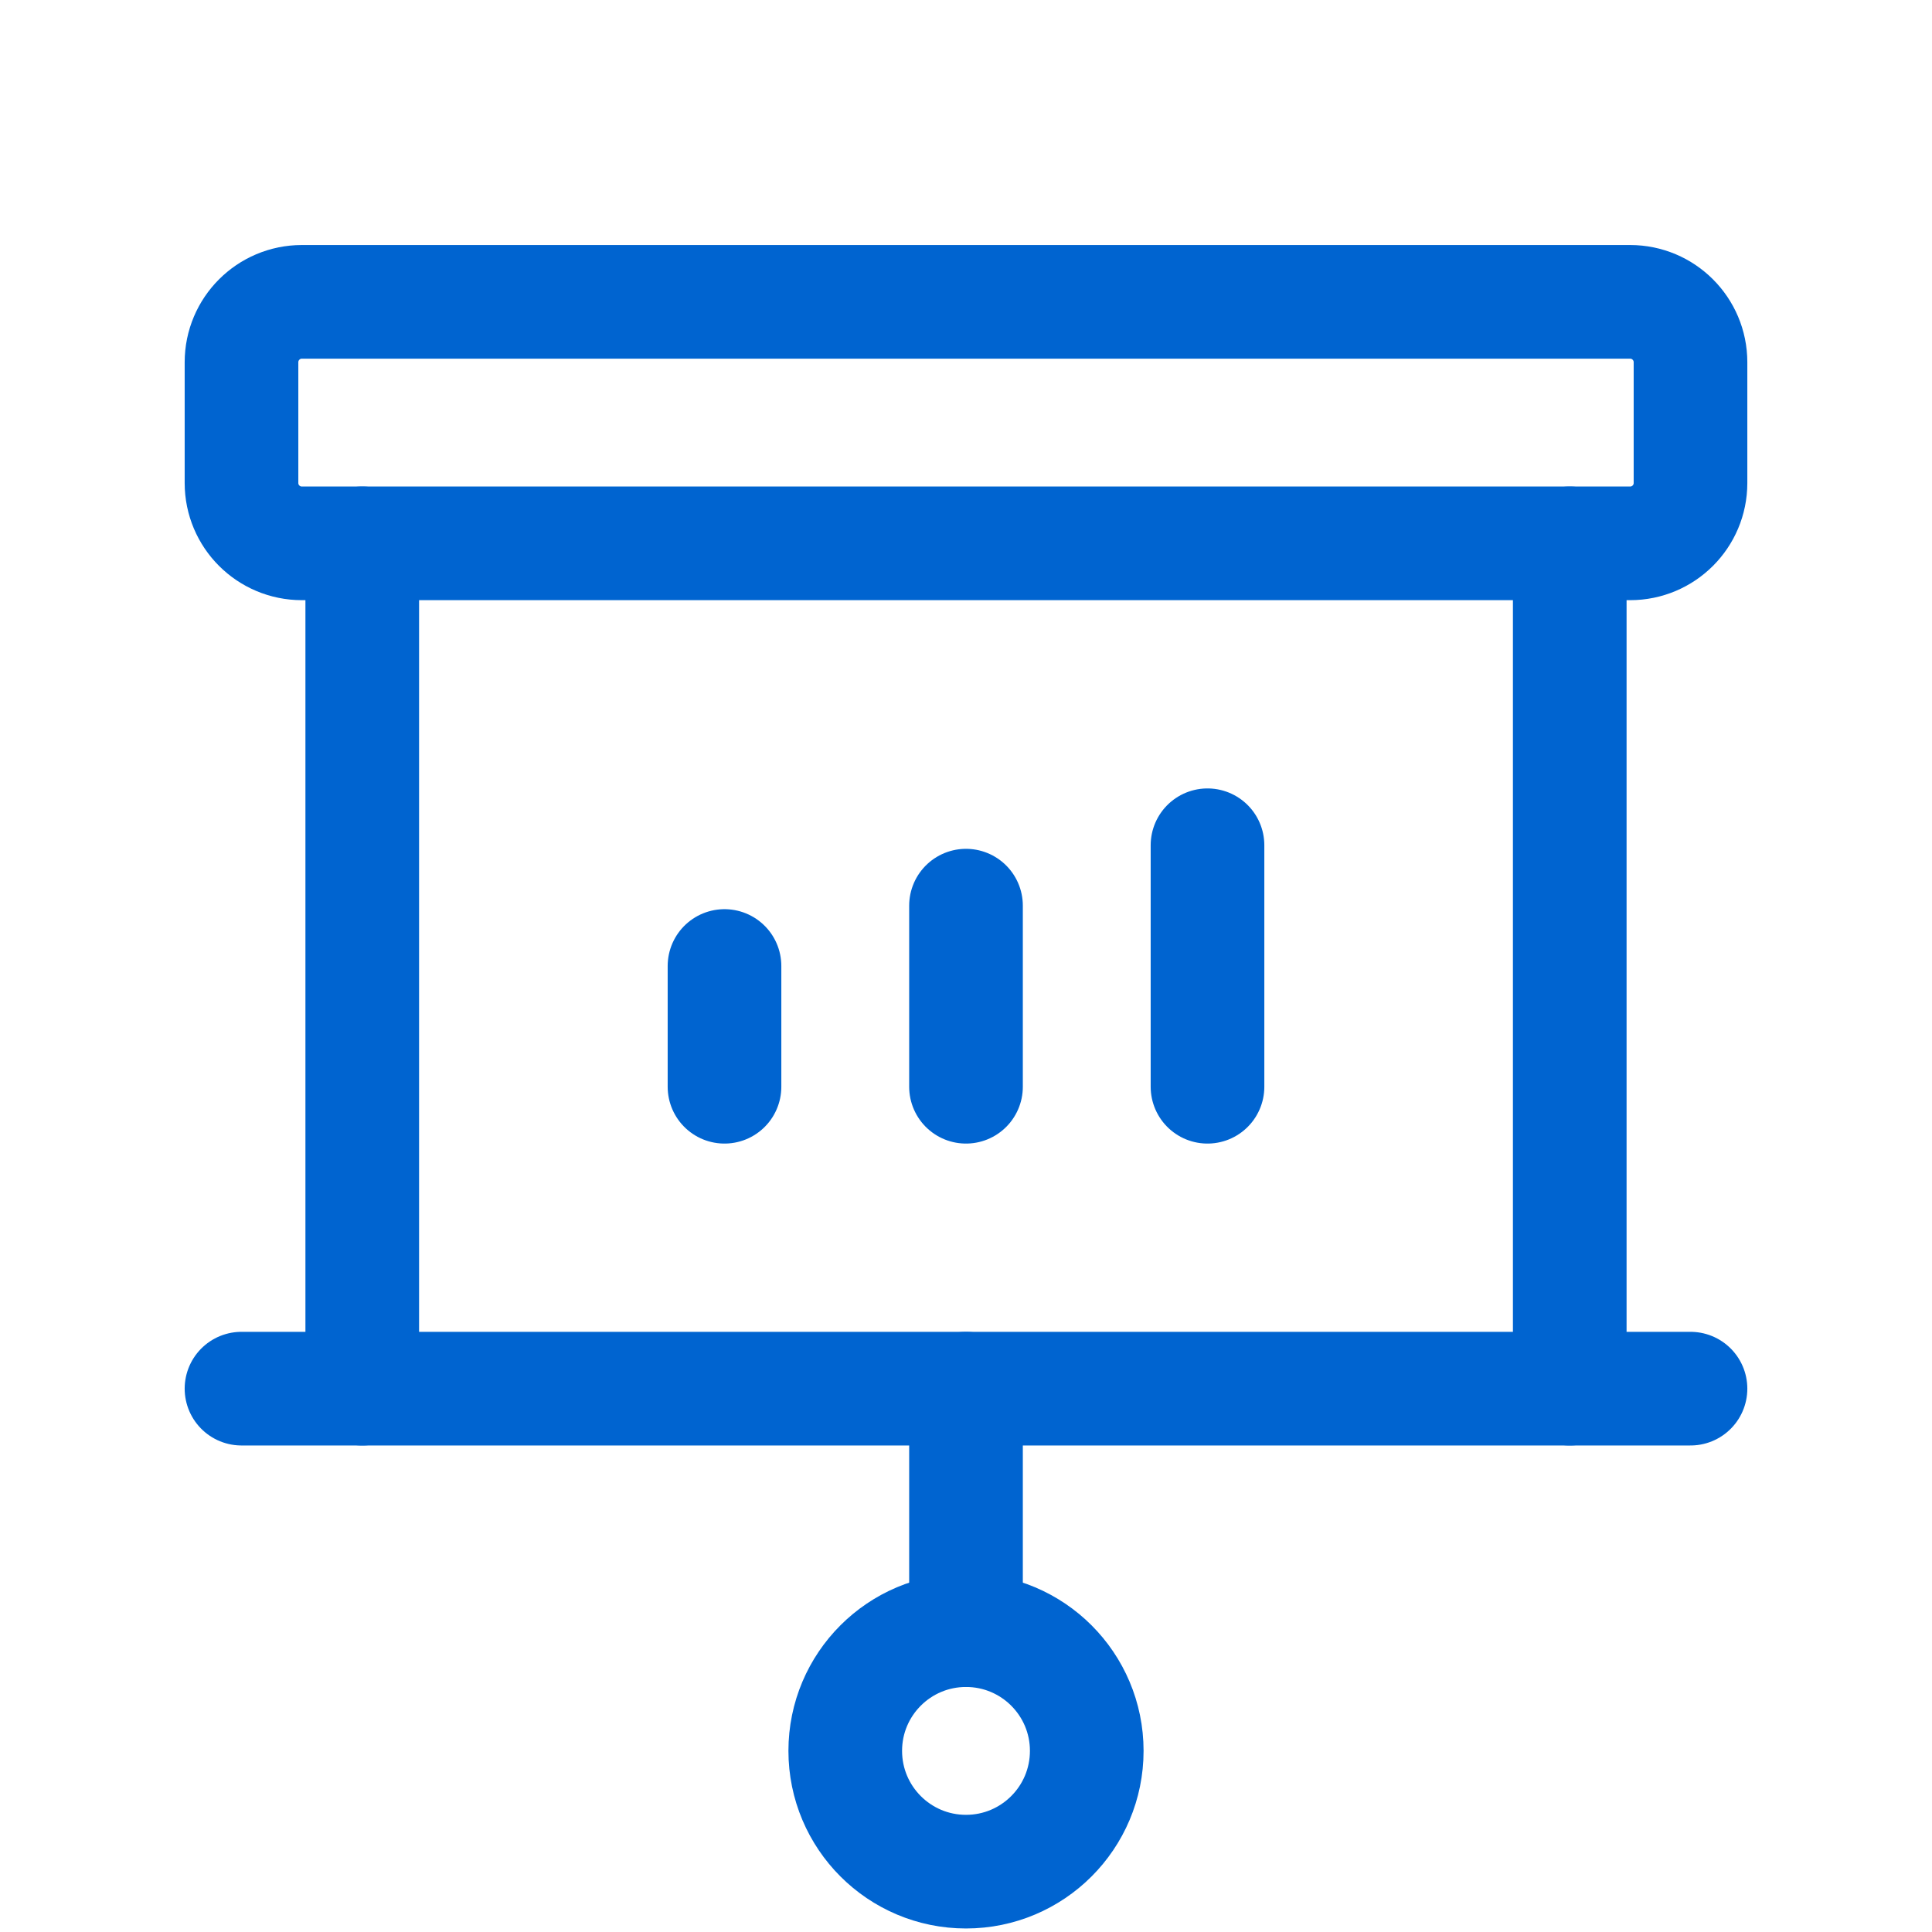
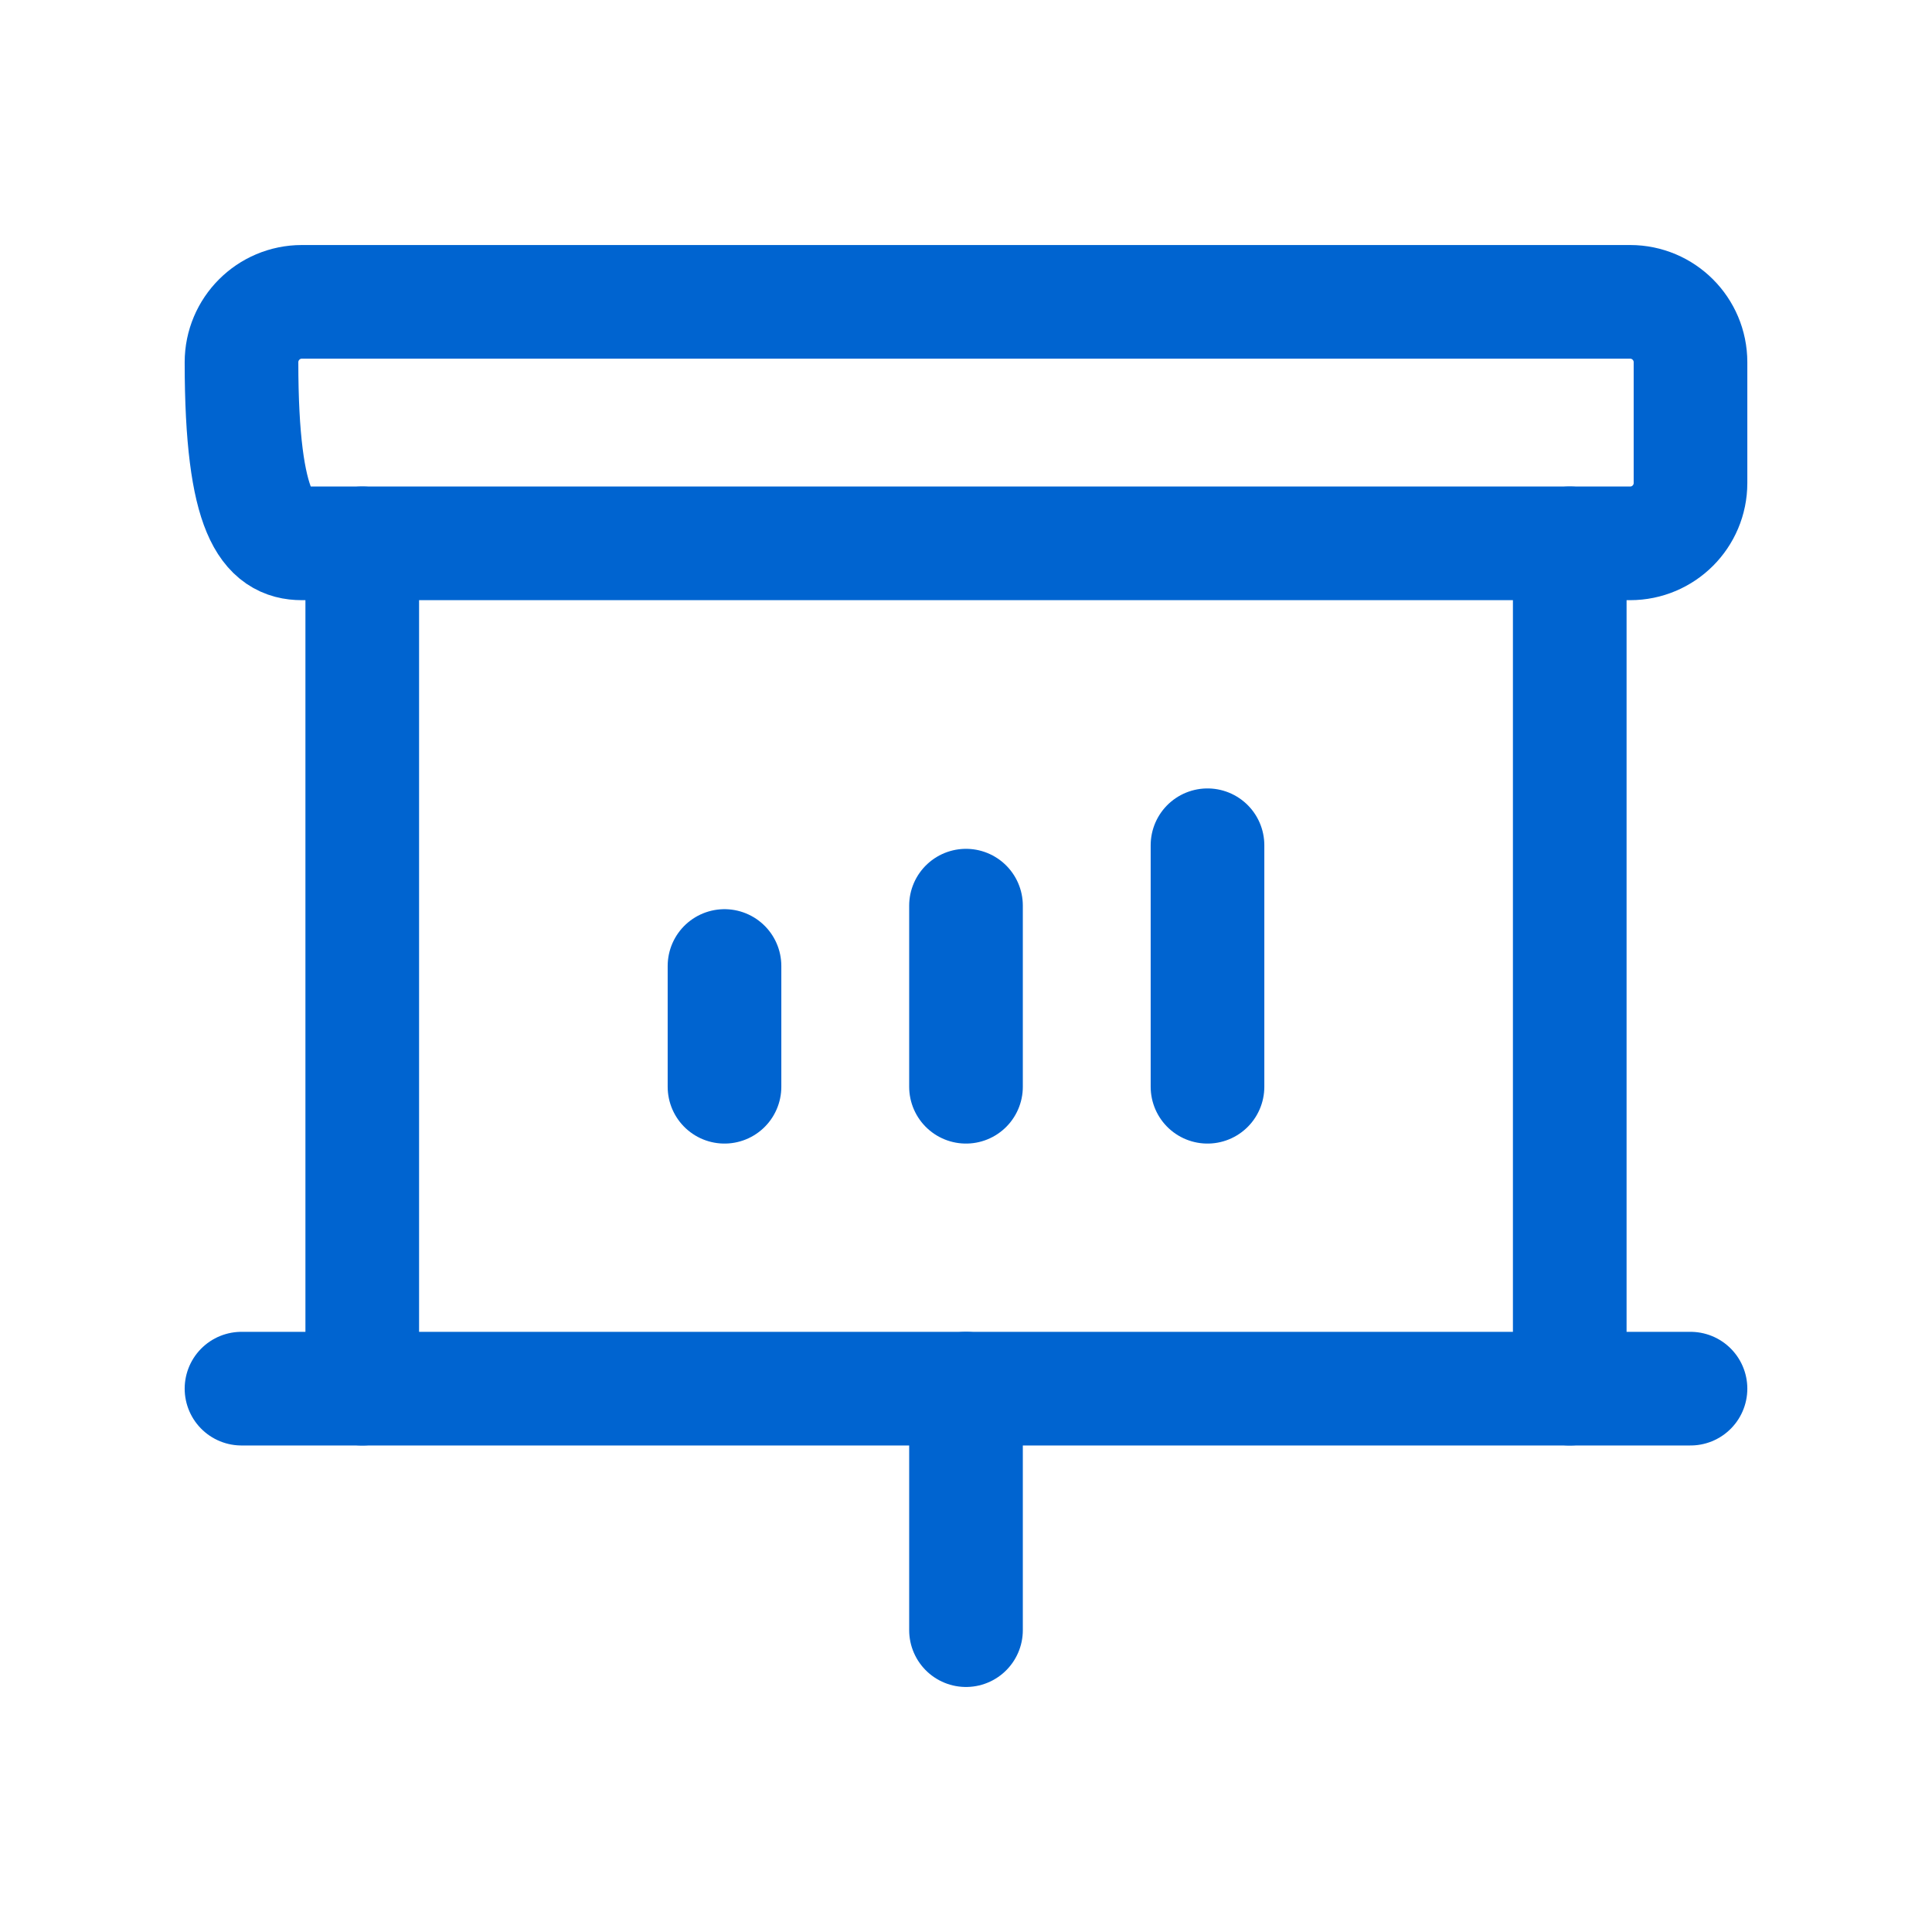
<svg xmlns="http://www.w3.org/2000/svg" width="34" height="34" viewBox="0 0 34 34" fill="none">
  <path d="M6.375 24.438V9.562" stroke="#0064D0" stroke-width="2" stroke-linecap="round" stroke-linejoin="round" />
  <path d="M27.625 9.562V24.438" stroke="#0064D0" stroke-width="2" stroke-linecap="round" stroke-linejoin="round" />
  <path d="M12.75 17V19.125" stroke="#0064D0" stroke-width="2" stroke-linecap="round" stroke-linejoin="round" />
  <path d="M17 15.938V19.125" stroke="#0064D0" stroke-width="2" stroke-linecap="round" stroke-linejoin="round" />
  <path d="M21.25 14.875V19.125" stroke="#0064D0" stroke-width="2" stroke-linecap="round" stroke-linejoin="round" />
-   <path d="M28.688 5.312H5.312C4.726 5.312 4.25 5.788 4.25 6.375V8.5C4.25 9.087 4.726 9.562 5.312 9.562H28.688C29.274 9.562 29.75 9.087 29.75 8.5V6.375C29.75 5.788 29.274 5.312 28.688 5.312Z" stroke="#0064D0" stroke-width="2" stroke-linecap="round" stroke-linejoin="round" />
+   <path d="M28.688 5.312H5.312C4.726 5.312 4.25 5.788 4.25 6.375C4.25 9.087 4.726 9.562 5.312 9.562H28.688C29.274 9.562 29.75 9.087 29.75 8.5V6.375C29.75 5.788 29.274 5.312 28.688 5.312Z" stroke="#0064D0" stroke-width="2" stroke-linecap="round" stroke-linejoin="round" />
  <path d="M17 24.438V28.688" stroke="#0064D0" stroke-width="2" stroke-linecap="round" stroke-linejoin="round" />
-   <path d="M17 32.938C18.174 32.938 19.125 31.986 19.125 30.812C19.125 29.639 18.174 28.688 17 28.688C15.826 28.688 14.875 29.639 14.875 30.812C14.875 31.986 15.826 32.938 17 32.938Z" stroke="#0064D0" stroke-width="2" stroke-linecap="round" stroke-linejoin="round" />
  <path d="M4.25 24.438H29.75" stroke="#0064D0" stroke-width="2" stroke-linecap="round" stroke-linejoin="round" />
</svg>